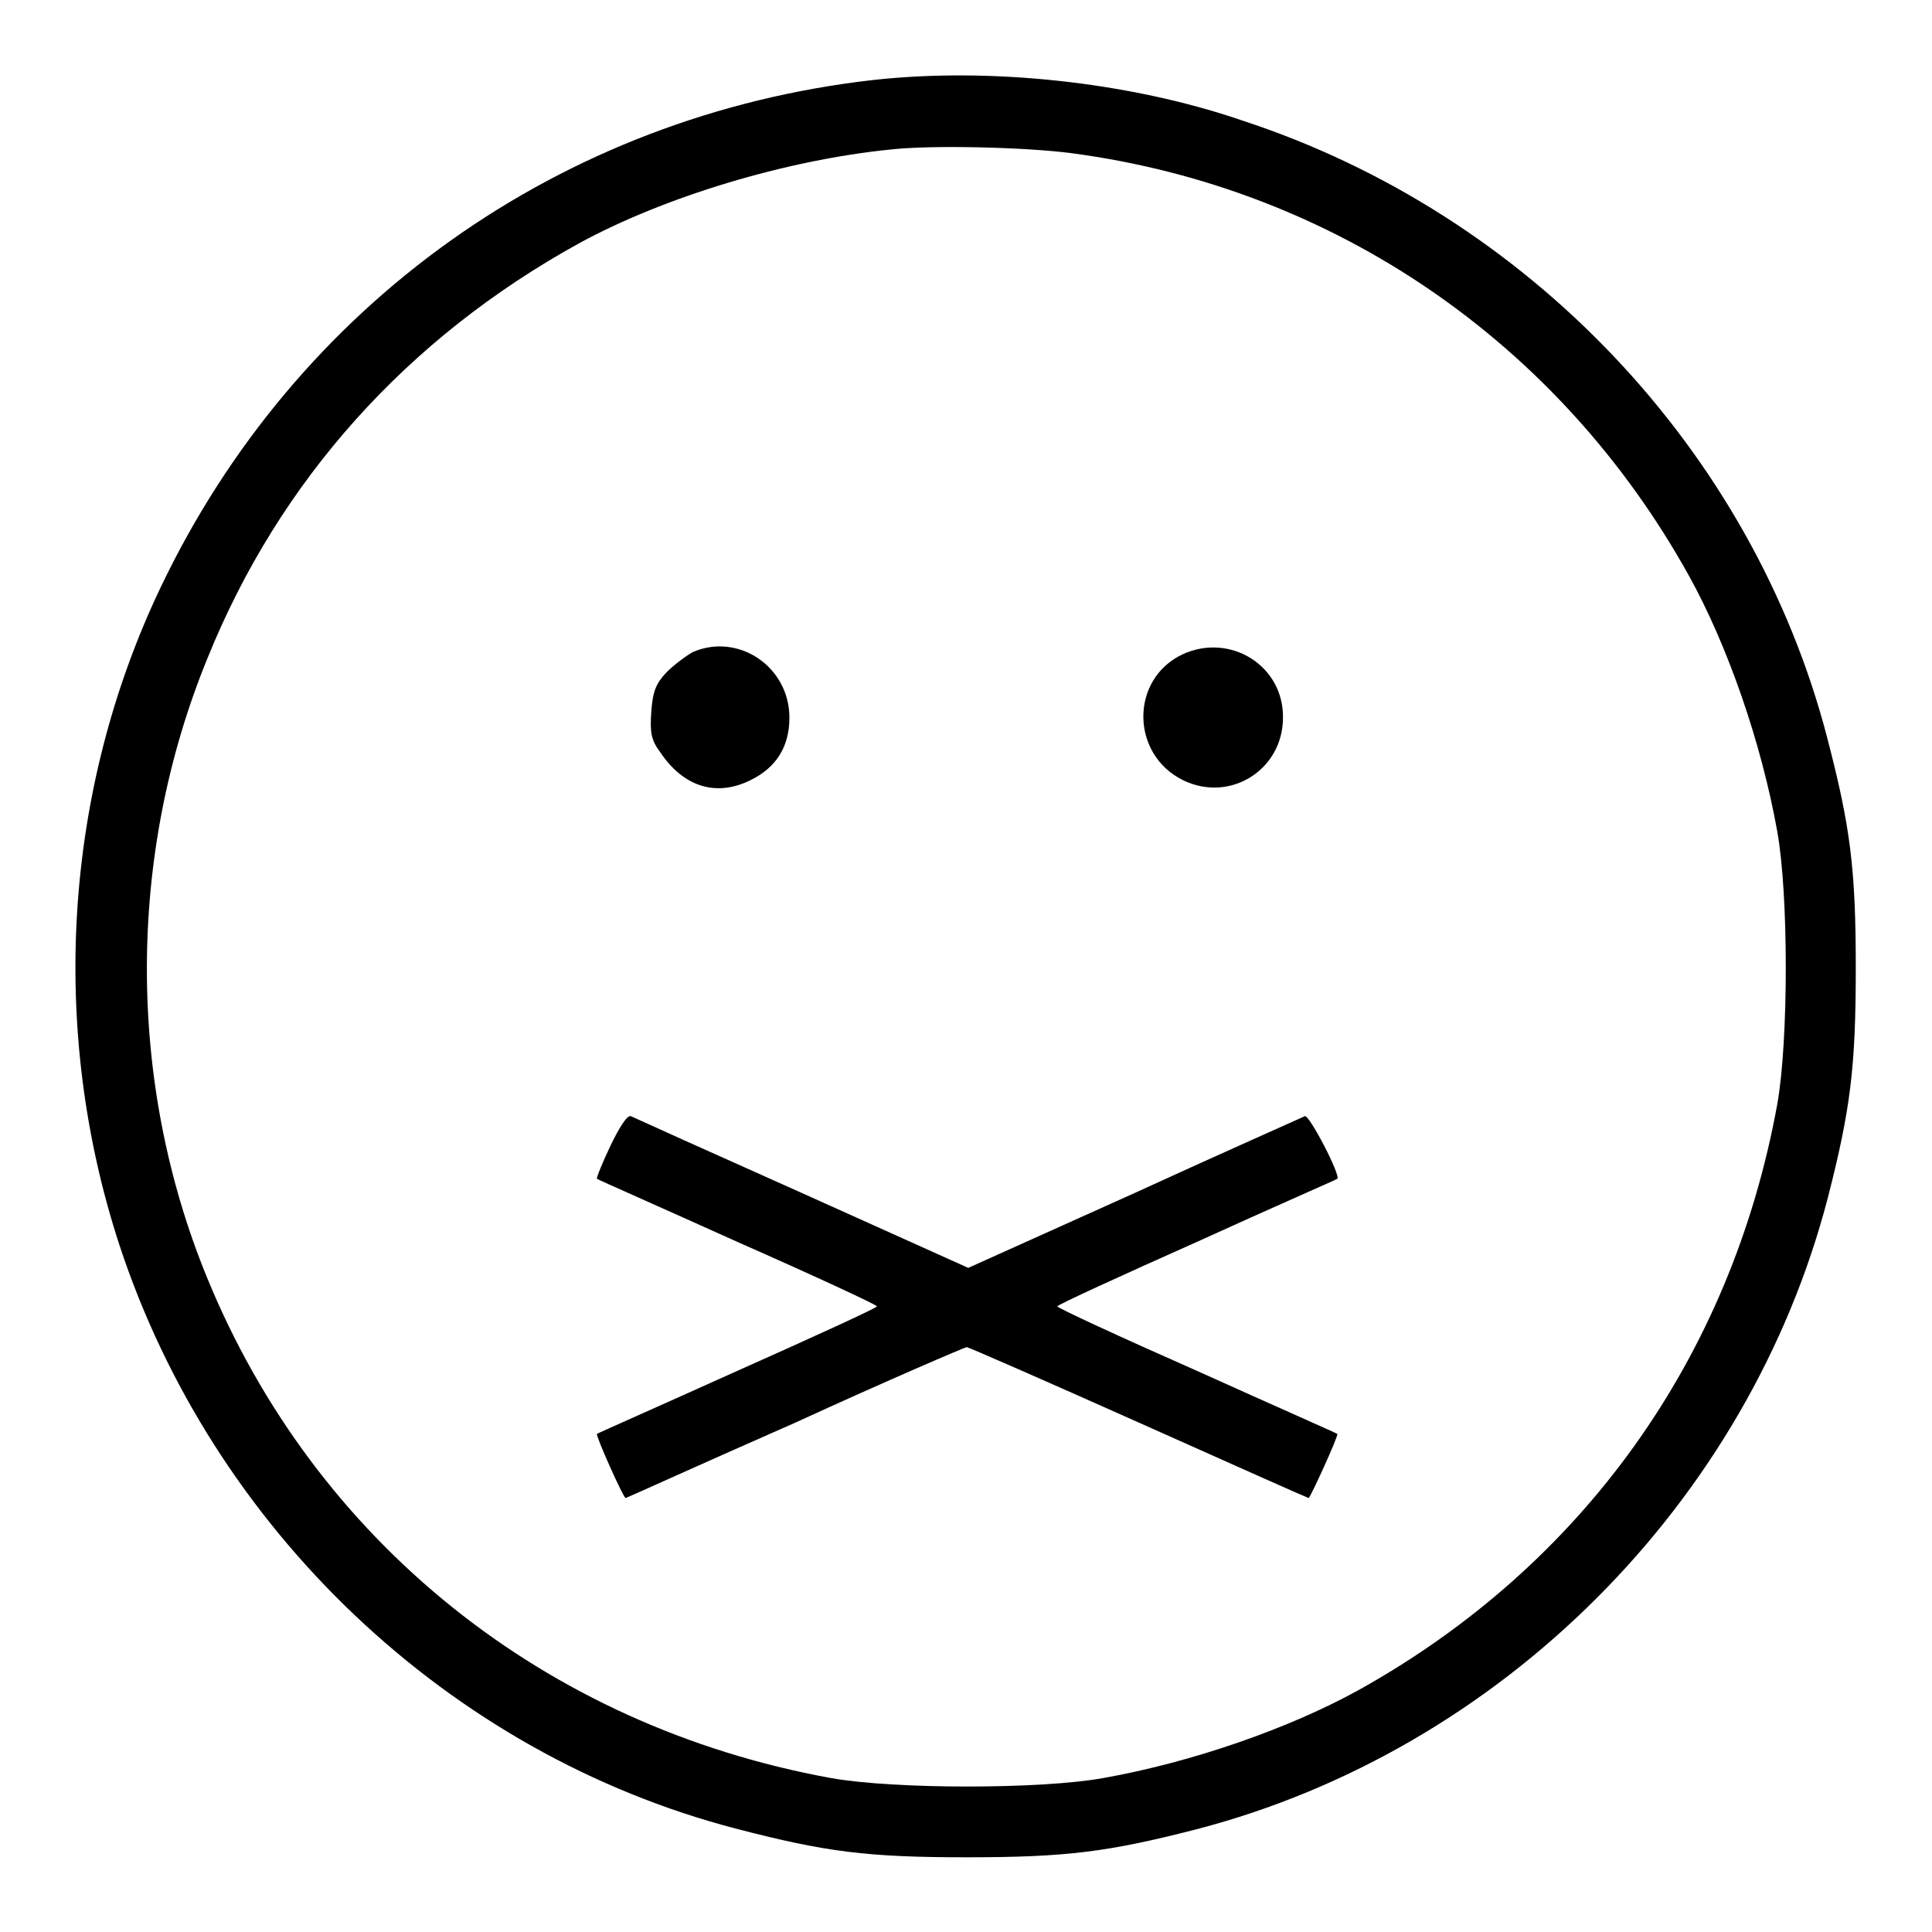
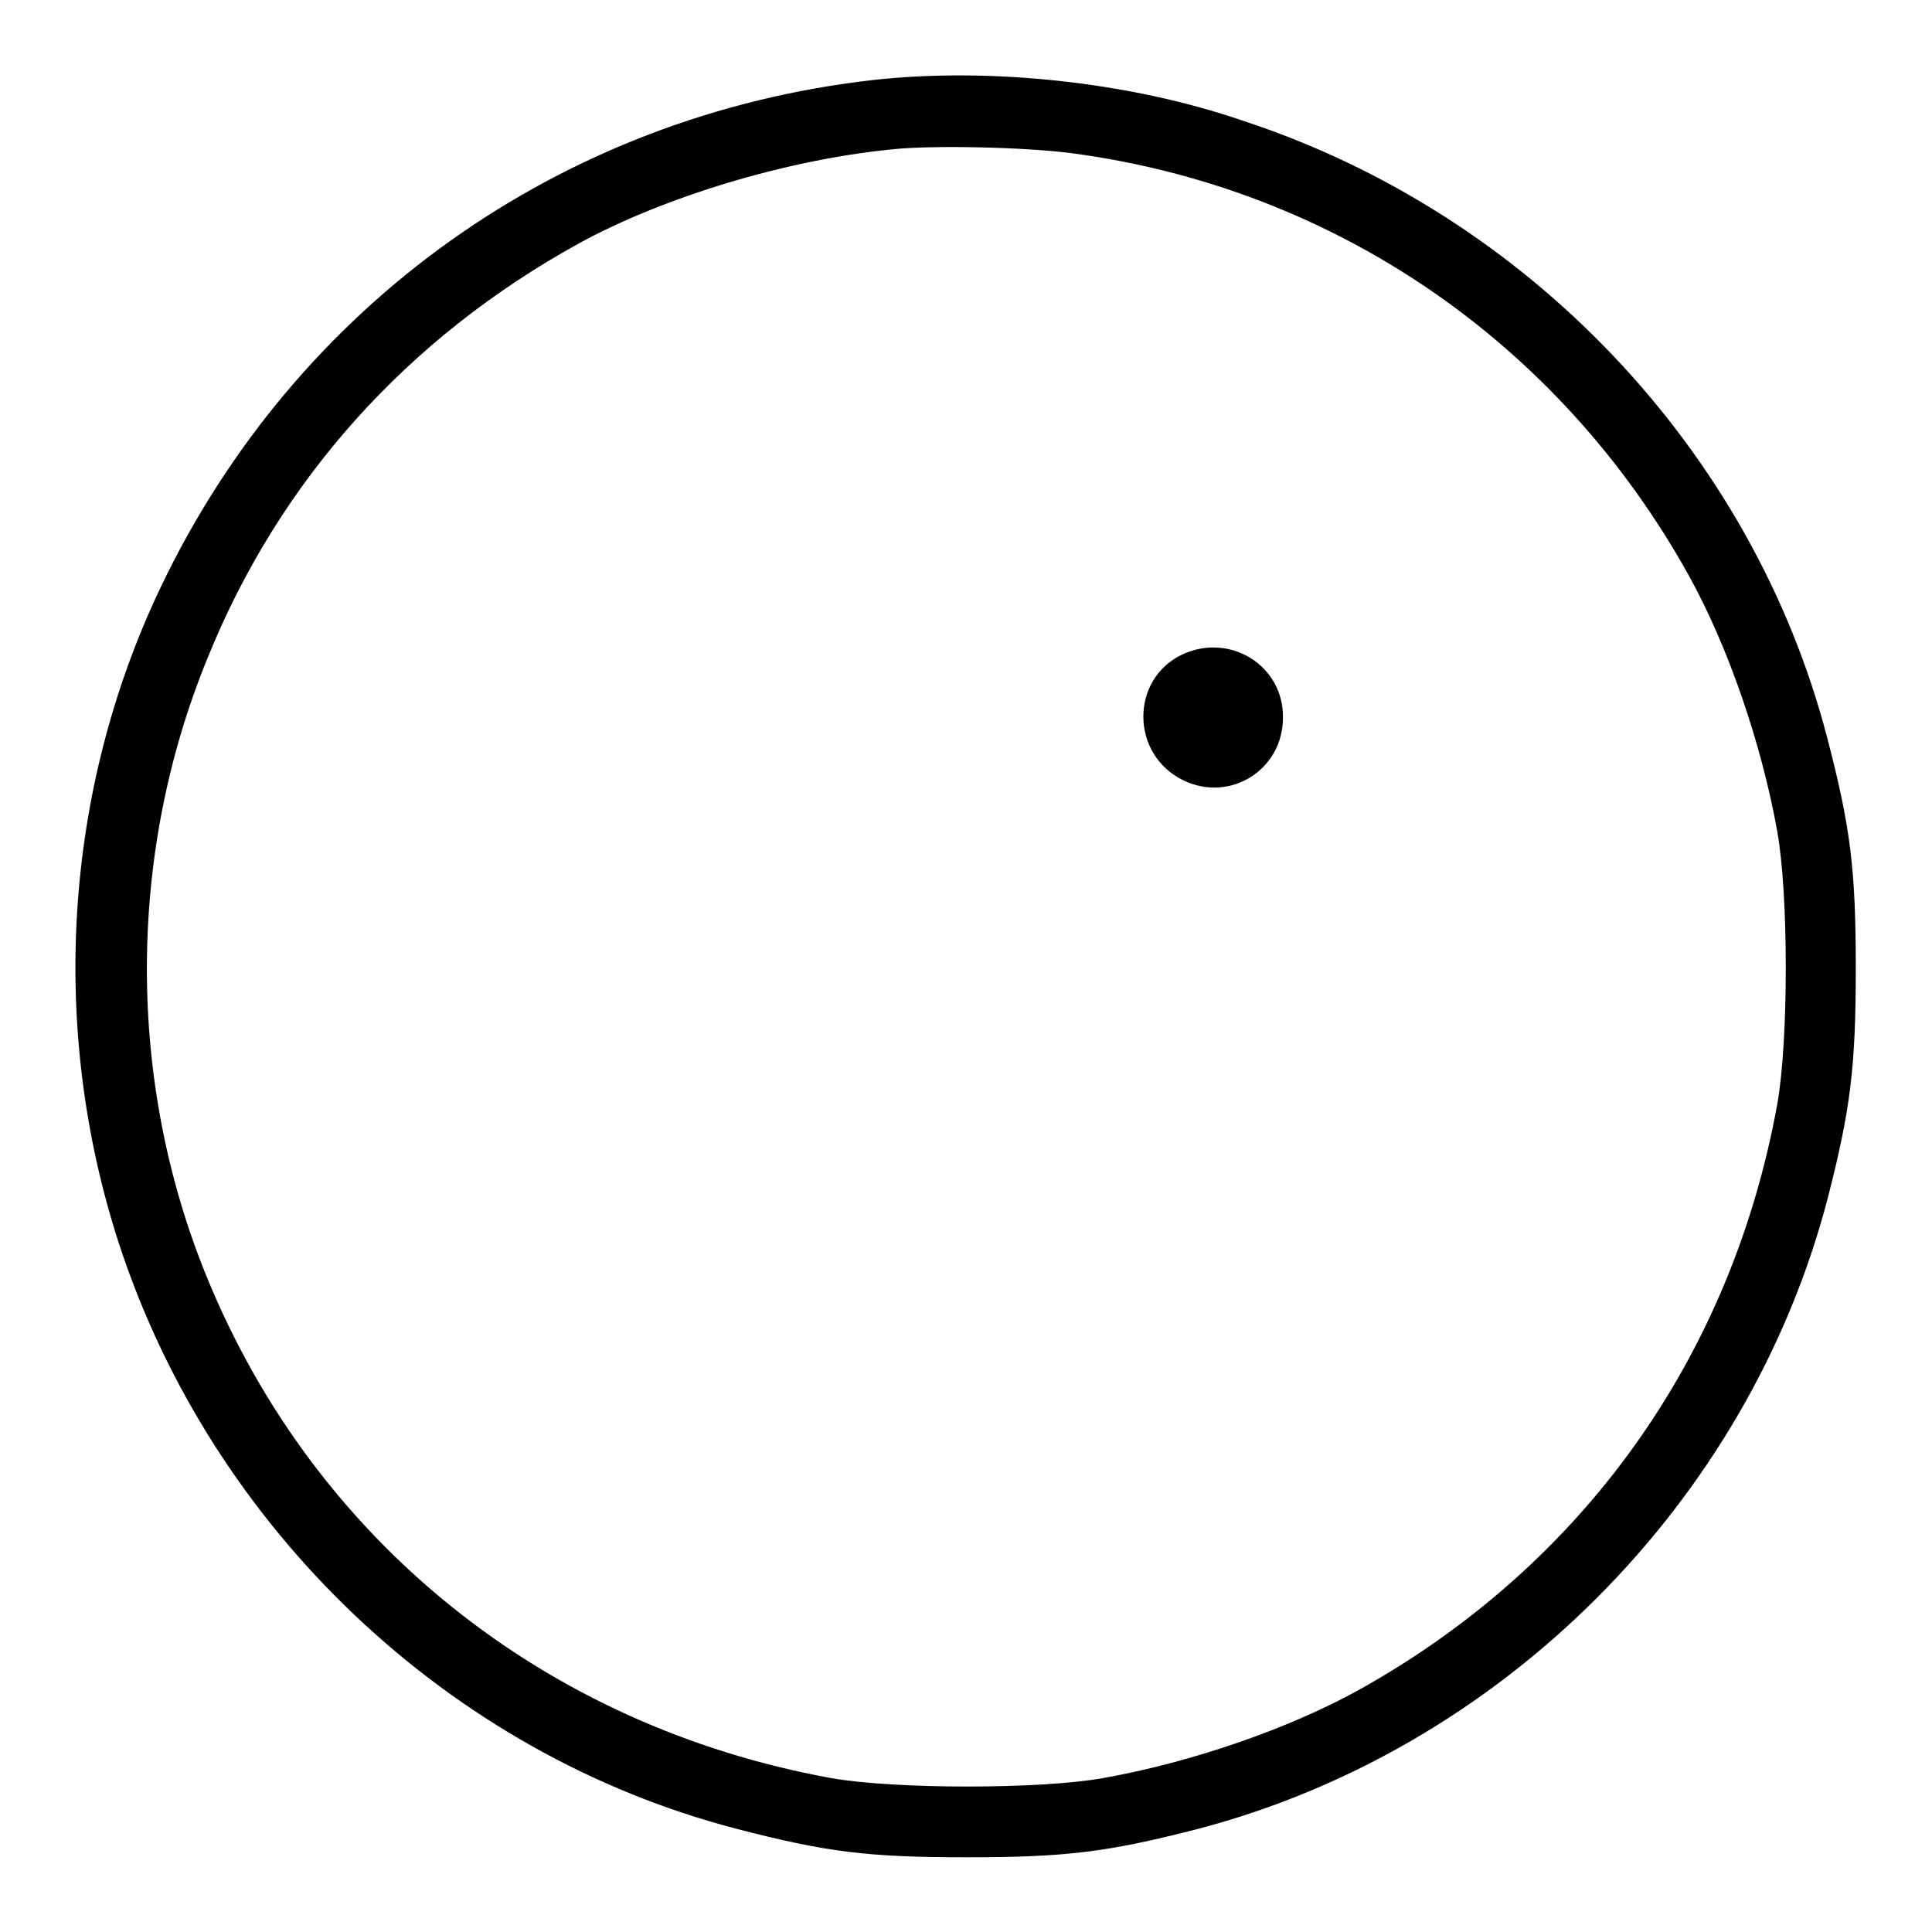
<svg xmlns="http://www.w3.org/2000/svg" version="1.1" x="0px" y="0px" viewBox="0 0 256 256" enable-background="new 0 0 256 256" xml:space="preserve">
  <g>
    <g>
      <g>
        <path fill="#000000" d="M115.7,10.6c-41.4,4.7-76.5,29.7-94.4,67.2c-12.9,27-14.8,58.6-5.5,87.1c12.4,37.8,43.7,67.5,81.7,77.4c11.9,3.1,17.4,3.8,30.6,3.8c13.2,0,18.7-0.7,30.4-3.7c40.4-10.5,73.2-43.3,83.7-83.7c3-11.7,3.7-17.3,3.7-30.4c0-13.2-0.7-18.7-3.8-30.6c-9.9-38-39.6-69.3-77.4-81.7C149.6,10.8,131,8.9,115.7,10.6z M142,20.3c34.7,4.6,64.6,25,81.8,56c5.1,9.2,9.6,22.1,11.7,33.9c1.5,8.3,1.5,27.7,0,36.1c-6.1,33.6-25.8,61.1-55.4,77.6c-9.2,5.1-22.1,9.6-33.9,11.7c-8.3,1.5-27.7,1.5-36.1,0c-37.9-6.9-68.4-31.4-82.7-66.4c-10.6-25.9-10.6-55.9,0.1-82C37,63.7,53.9,44.8,76.8,32.2c11.2-6.1,27.3-11,41.3-12.4C123.6,19.2,135.9,19.5,142,20.3z" />
-         <path fill="#000000" d="M91.8,86.4c-0.9,0.5-2.5,1.7-3.5,2.7c-1.4,1.5-1.8,2.5-2,5.2c-0.2,2.8,0,3.8,1.2,5.4c3.1,4.6,7.4,5.9,11.9,3.7c3.5-1.7,5.2-4.5,5.2-8.3C104.6,88.3,97.8,83.8,91.8,86.4z" />
        <path fill="#000000" d="M156.7,86.7c-7,3.3-6.9,13.3,0.1,16.7c6.2,3,13.2-1.4,13.2-8.3C170.1,88.2,163,83.8,156.7,86.7z" />
-         <path fill="#000000" d="M80.9,151.8c-1.1,2.3-1.9,4.3-1.8,4.4c0.1,0.1,8.5,3.8,18.7,8.4c10.2,4.5,18.4,8.3,18.4,8.5c0,0.2-8.3,4-18.4,8.5c-10.2,4.6-18.6,8.3-18.7,8.4c-0.2,0.2,3.5,8.5,3.8,8.5c0.1,0,10.2-4.6,22.5-10c12.2-5.6,22.5-10,22.7-10c0.2,0,10.5,4.5,22.8,10c12.3,5.5,22.4,10,22.5,10c0.2,0,4-8.3,3.8-8.5c-0.1-0.1-8.5-3.8-18.7-8.4c-10.2-4.5-18.4-8.3-18.4-8.5c0-0.2,8.3-4,18.4-8.5c10.1-4.6,18.6-8.3,18.7-8.4c0.5-0.4-3.7-8.5-4.3-8.3c-0.4,0.2-10.6,4.7-22.6,10.2l-22,9.9l-22-9.9c-12.1-5.4-22.3-10-22.7-10.2C83.1,147.7,82,149.5,80.9,151.8z" />
      </g>
    </g>
  </g>
</svg>